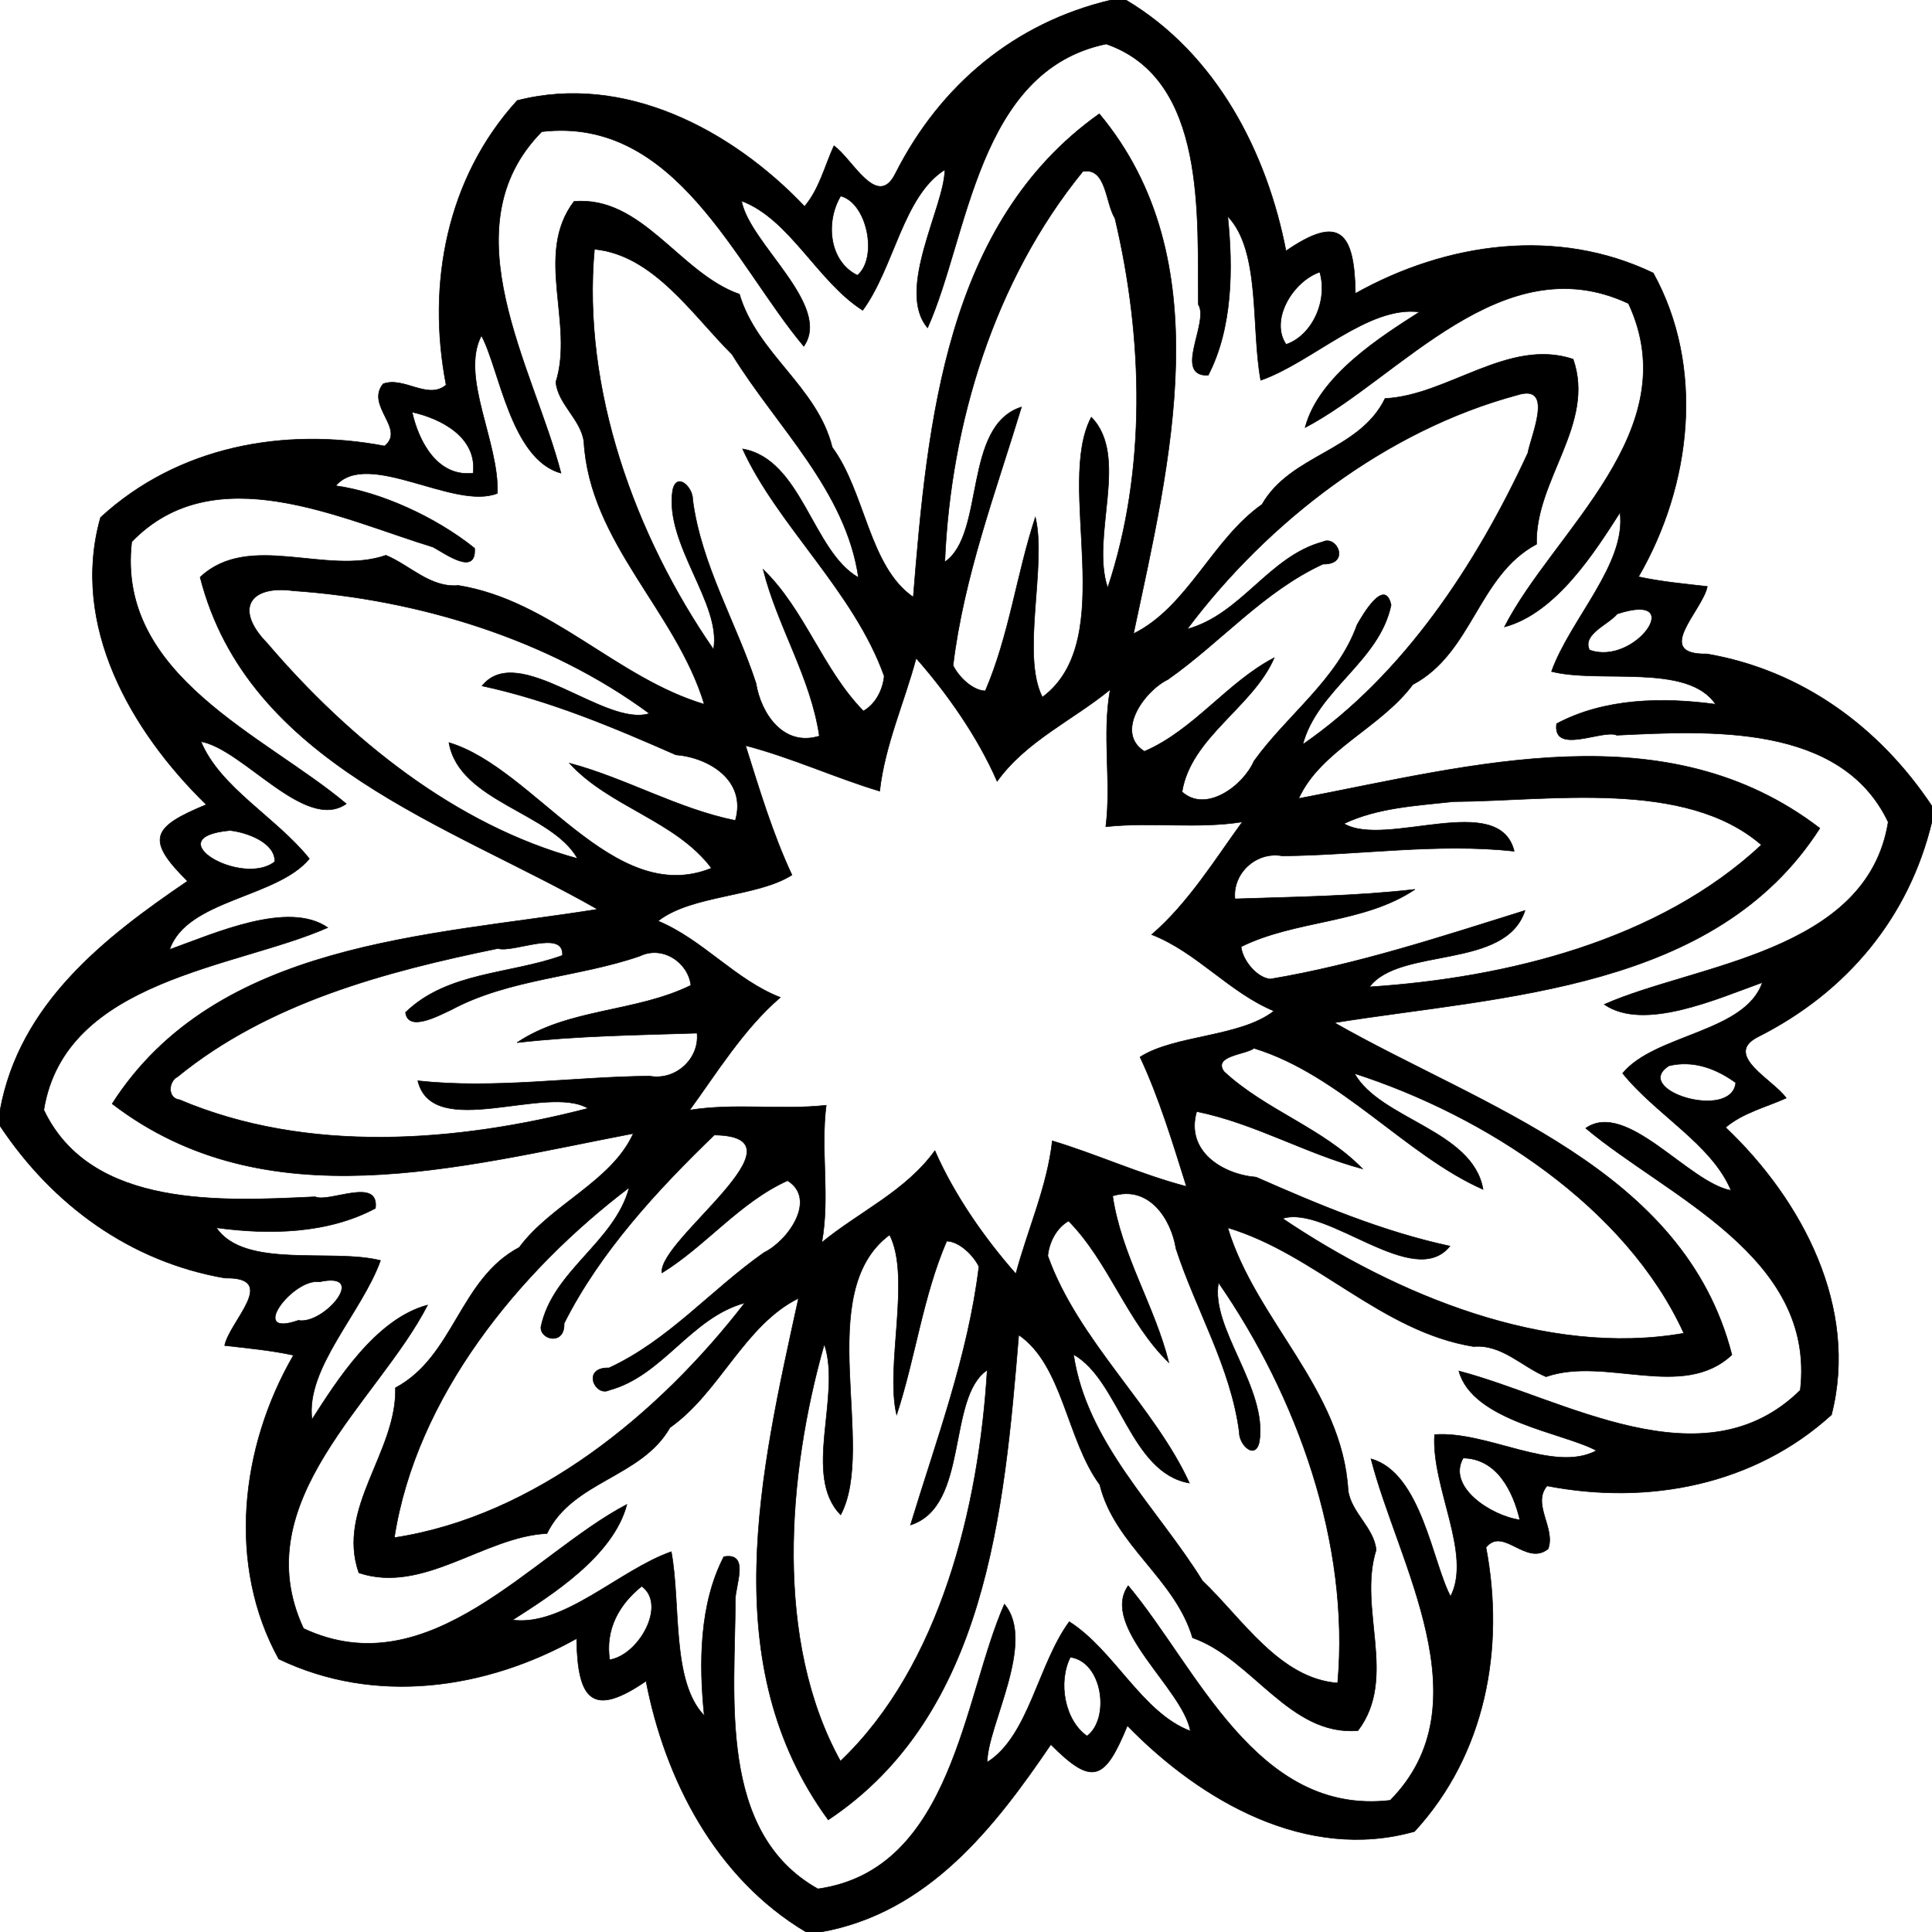
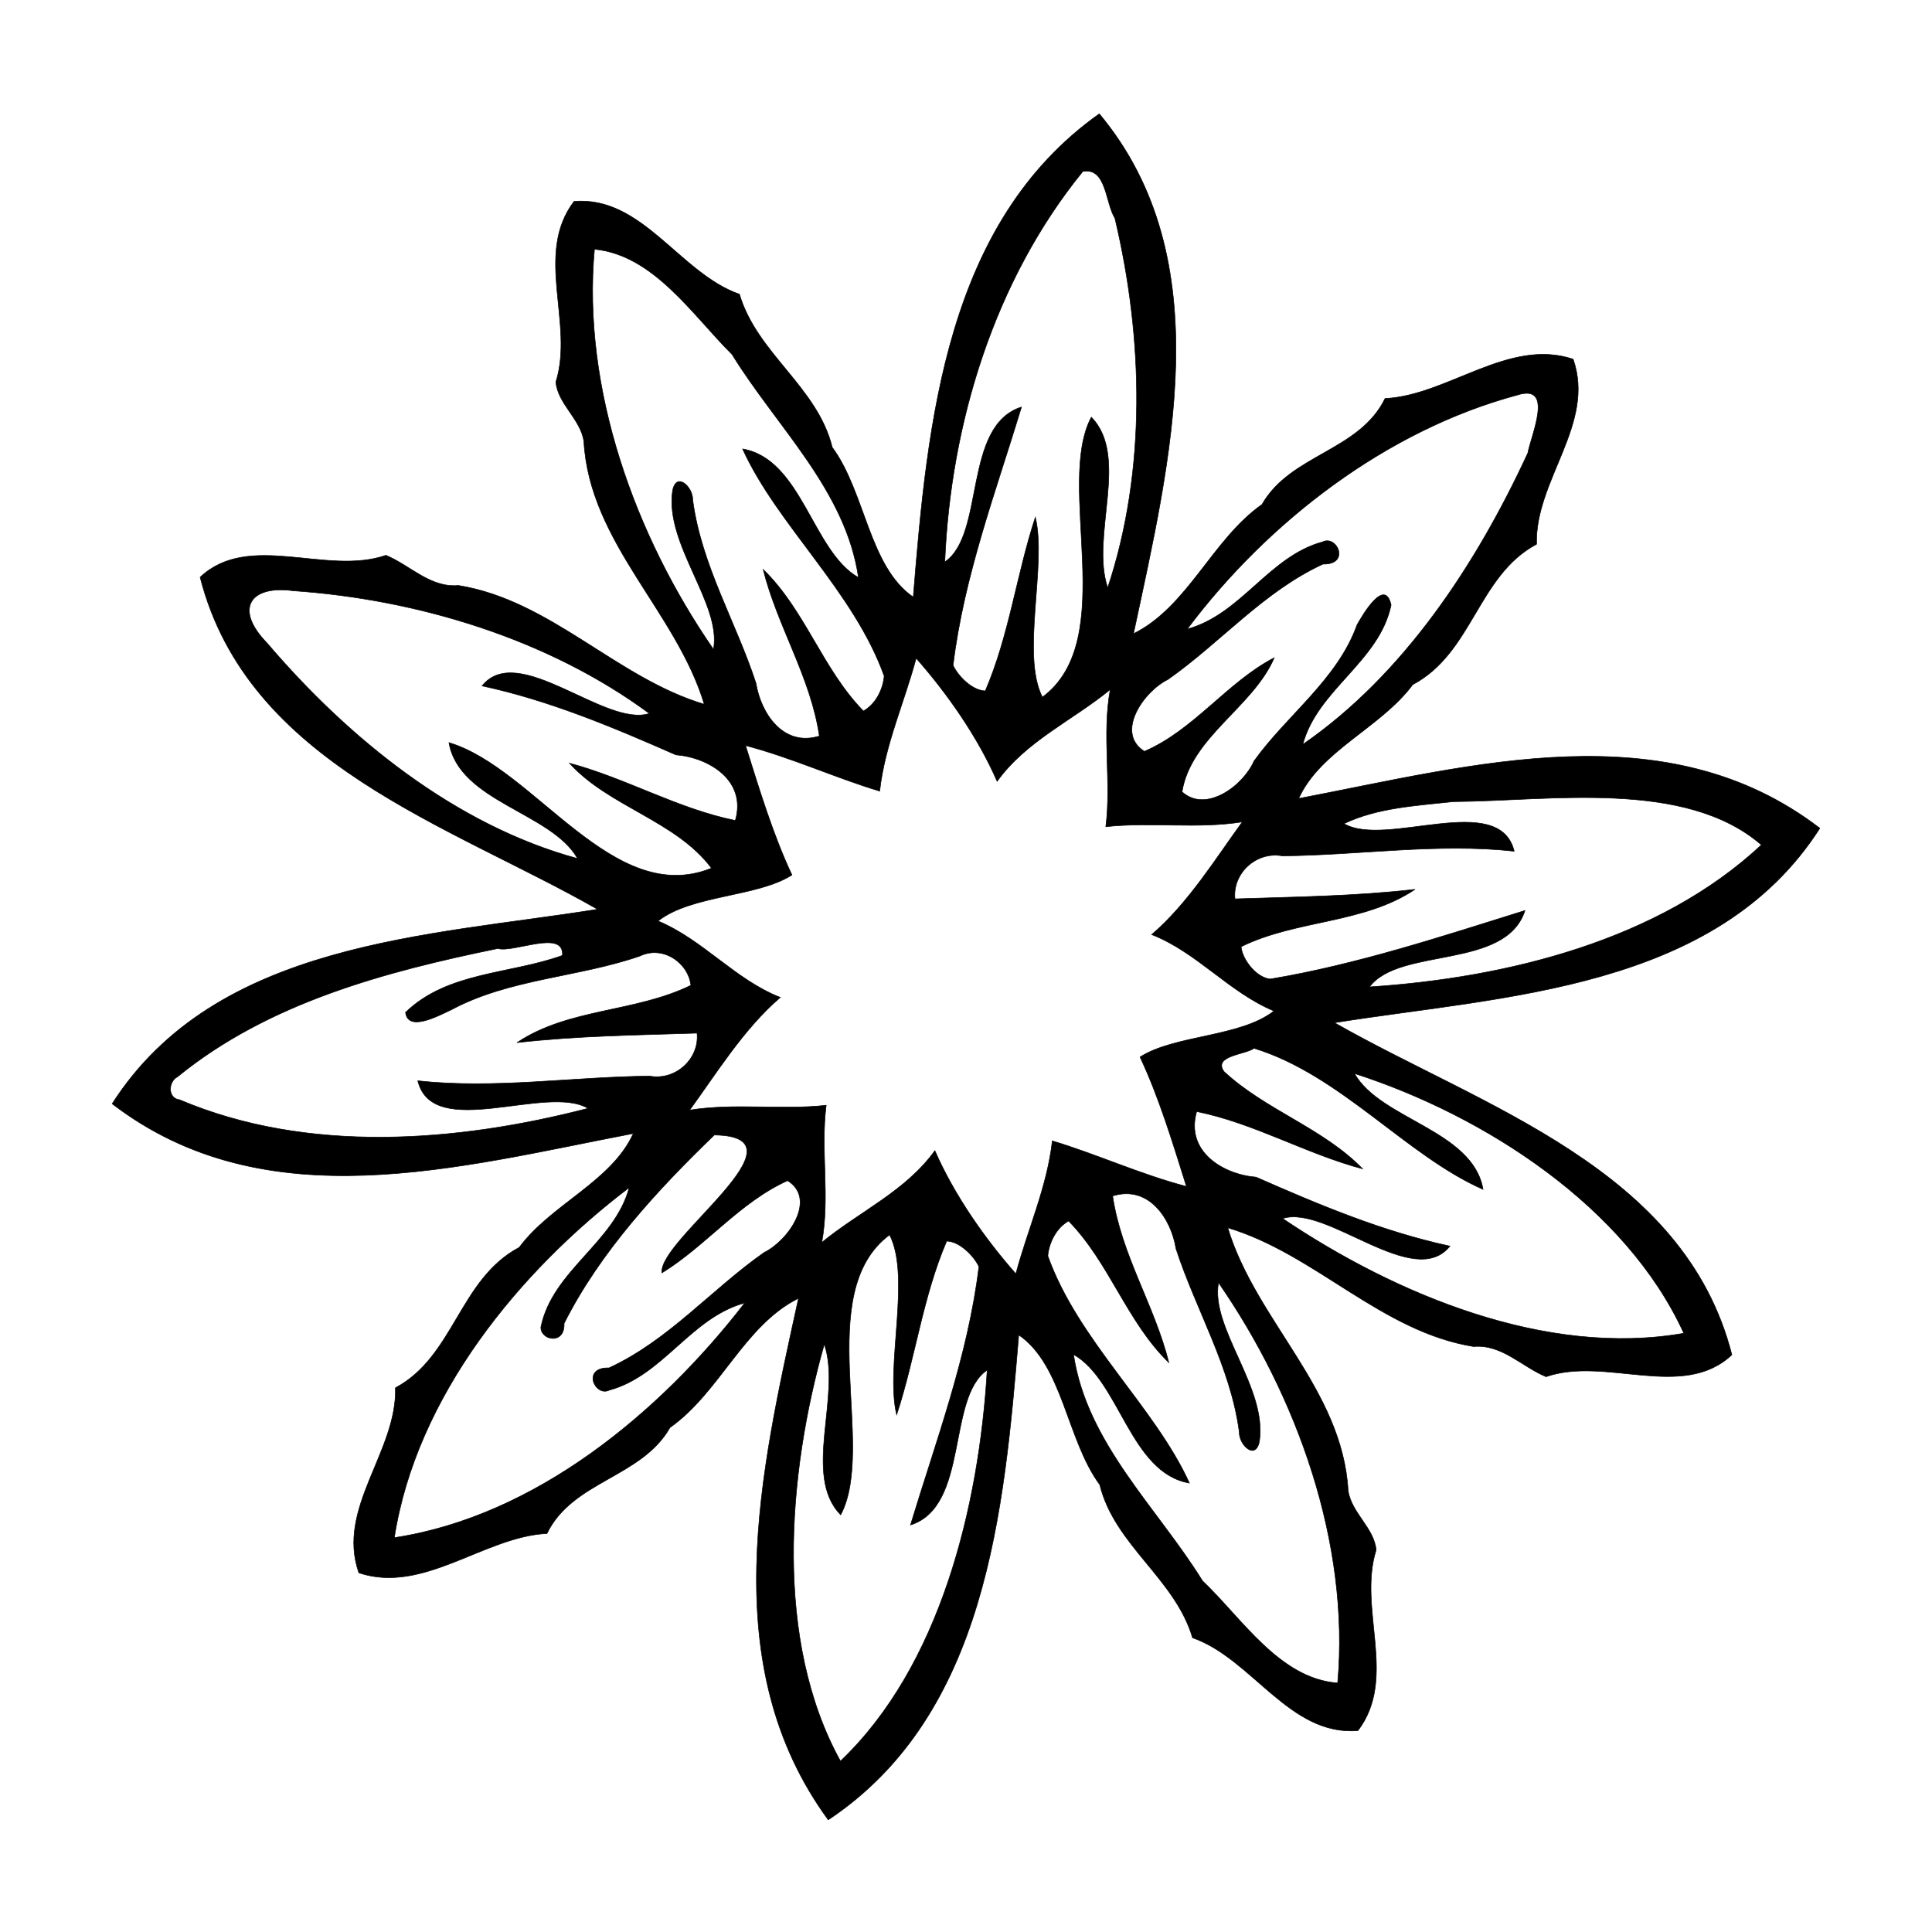
<svg xmlns="http://www.w3.org/2000/svg" width="329pt" height="329pt" viewBox="0 0 329 329" version="1.1">
-   <path fill="#000000" stroke="#000000" stroke-width="0.094" opacity="1.00" d=" M 189.22 0.00 L 191.73 0.00 C 207.21 9.21 215.77 26.08 218.99 42.73 C 228.05 36.51 230.65 39.36 230.81 49.97 C 246.30 41.30 265.13 38.61 281.53 46.49 C 290.32 62.38 288.14 82.50 279.02 98.22 C 282.88 99.06 286.82 99.42 290.74 99.87 C 289.92 103.99 281.37 111.53 290.69 111.36 C 306.83 114.14 320.05 123.82 329.00 137.28 L 329.00 139.87 C 325.10 156.20 314.52 168.91 299.45 176.52 C 293.21 179.62 302.04 183.90 304.17 186.99 C 300.69 188.56 296.82 189.48 293.85 191.99 C 306.95 204.43 316.56 222.71 311.88 240.93 C 298.71 252.92 280.63 256.36 263.45 253.03 C 260.81 256.13 264.95 260.24 263.63 263.76 C 259.86 266.78 255.98 259.86 253.05 263.51 C 256.31 280.70 252.97 298.74 240.88 311.88 C 222.55 317.07 204.54 306.75 191.98 293.87 C 188.15 303.16 186.07 304.24 178.95 297.07 C 169.38 311.16 158.06 325.76 139.78 329.00 L 137.27 329.00 C 121.79 319.79 113.23 302.92 110.01 286.27 C 100.95 292.49 98.35 289.63 98.19 279.03 C 82.70 287.70 63.87 290.39 47.47 282.51 C 38.68 266.62 40.86 246.50 49.98 230.78 C 46.12 229.94 42.18 229.58 38.26 229.13 C 39.08 225.01 47.63 217.47 38.31 217.64 C 22.17 214.86 8.95 205.18 0.00 191.72 L 0.00 189.13 C 3.29 170.90 17.86 159.61 31.93 150.05 C 24.76 142.93 25.84 140.85 35.13 137.02 C 22.25 124.46 11.93 106.45 17.12 88.12 C 30.26 76.03 48.30 72.69 65.49 75.95 C 69.14 73.02 62.21 69.14 65.24 65.37 C 68.76 64.05 72.87 68.19 75.97 65.55 C 72.64 48.37 76.08 30.29 88.07 17.12 C 106.29 12.44 124.56 22.05 137.01 35.15 C 139.52 32.18 140.43 28.30 142.01 24.83 C 145.10 26.96 149.38 35.79 152.48 29.55 C 160.11 14.46 172.84 3.85 189.22 0.00 M 188.37 7.49 C 166.40 12.04 164.95 40.25 157.96 55.82 C 152.48 49.38 160.90 35.06 160.89 28.91 C 153.78 33.37 152.25 45.58 146.91 52.84 C 139.22 47.95 134.51 37.30 126.28 34.22 C 127.58 41.44 141.74 51.99 136.88 58.97 C 125.19 45.05 115.08 19.77 92.26 22.42 C 76.07 38.82 90.95 62.74 95.53 80.57 C 86.97 78.22 85.03 62.75 81.98 57.15 C 78.31 64.16 85.03 75.26 84.70 84.01 C 77.33 86.96 62.64 76.41 57.16 82.72 C 64.63 83.74 74.11 87.96 80.82 93.36 C 81.15 98.19 75.83 94.29 73.76 93.17 C 57.84 88.29 36.49 77.72 22.43 92.26 C 19.77 115.08 45.06 125.19 58.97 136.88 C 51.99 141.74 41.44 127.58 34.22 126.28 C 37.48 134.14 47.07 139.22 52.68 146.23 C 47.19 152.91 31.80 153.15 28.89 161.69 C 36.68 158.89 49.09 153.32 55.81 157.96 C 40.29 164.83 11.06 166.72 7.46 189.01 C 15.47 205.90 38.06 204.54 53.67 203.80 C 56.00 204.88 64.65 200.32 63.93 205.76 C 55.79 210.11 45.86 210.30 36.85 209.07 C 41.59 216.15 56.54 212.55 64.79 214.65 C 61.64 223.49 51.99 232.99 53.13 241.72 C 57.32 235.18 63.98 224.58 72.81 222.24 C 64.45 238.59 41.58 255.65 51.69 277.32 C 73.17 287.39 90.61 264.65 106.75 256.19 C 104.44 265.02 93.82 271.68 87.28 275.87 C 96.00 277.03 105.47 267.35 114.31 264.24 C 115.98 273.24 114.27 286.28 119.93 292.16 C 119.01 283.29 119.09 273.12 123.26 265.09 C 127.70 264.30 125.24 269.91 125.22 272.34 C 125.20 288.74 122.12 312.04 139.28 321.66 C 162.30 318.41 164.05 288.97 171.04 273.18 C 176.51 279.62 168.10 293.94 168.11 300.09 C 175.22 295.63 176.75 283.42 182.09 276.16 C 189.78 281.05 194.48 291.70 202.72 294.78 C 201.42 287.56 187.26 277.01 192.12 270.03 C 203.81 283.95 213.92 309.23 236.74 306.58 C 252.93 290.17 238.04 266.26 233.47 248.43 C 242.03 250.78 243.97 266.25 247.02 271.85 C 250.72 264.61 243.72 253.30 244.29 244.30 C 253.29 243.62 264.58 250.94 271.86 247.02 C 266.25 243.97 250.78 242.03 248.43 233.47 C 266.26 238.13 290.05 252.97 306.57 236.74 C 309.23 213.92 283.94 203.81 270.03 192.12 C 277.01 187.26 287.56 201.42 294.78 202.72 C 291.52 194.86 281.93 189.78 276.32 182.77 C 281.81 176.09 297.20 175.85 300.11 167.31 C 292.32 170.11 279.91 175.68 273.19 171.04 C 288.71 164.17 317.94 162.28 321.54 139.99 C 313.53 123.10 290.94 124.45 275.33 125.20 C 272.99 124.11 264.35 128.68 265.07 123.24 C 273.21 118.89 283.13 118.70 292.15 119.93 C 287.41 112.85 272.46 116.44 264.21 114.35 C 267.36 105.51 277.01 96.00 275.87 87.28 C 271.68 93.82 265.02 104.42 256.19 106.76 C 264.55 90.41 287.42 73.35 277.31 51.68 C 255.83 41.61 238.38 64.35 222.25 72.81 C 224.56 63.98 235.18 57.32 241.72 53.13 C 233.00 51.97 223.53 61.65 214.69 64.76 C 213.02 55.75 214.72 42.72 209.07 36.84 C 209.99 45.71 209.91 55.88 205.74 63.91 C 199.69 64.10 205.97 54.83 204.07 51.87 C 203.87 37.04 205.60 13.45 188.37 7.49 M 143.16 33.38 C 140.50 37.85 141.20 44.54 146.01 46.88 C 149.54 43.90 147.71 34.57 143.16 33.38 M 224.74 46.33 C 220.10 47.95 216.20 54.52 219.01 58.65 C 223.42 57.16 226.18 51.24 224.74 46.33 M 70.18 70.18 C 71.30 75.23 74.52 81.29 80.57 80.57 C 81.29 74.52 75.23 71.30 70.18 70.18 M 275.40 104.54 C 273.84 106.40 269.39 108.00 270.68 110.69 C 278.49 113.51 287.44 100.58 275.40 104.54 M 39.17 141.42 C 26.49 142.55 41.23 151.14 46.80 146.73 C 46.87 143.43 41.96 141.72 39.17 141.42 M 284.19 181.50 C 277.74 185.66 294.91 190.92 295.58 184.38 C 292.26 181.96 288.32 180.49 284.19 181.50 M 54.39 218.28 C 49.91 217.59 42.07 227.90 50.80 224.85 C 55.20 225.64 62.90 216.42 54.39 218.28 M 249.17 248.29 C 246.34 253.19 253.93 258.14 258.82 258.82 C 257.65 253.93 254.94 248.40 249.17 248.29 M 109.28 270.12 C 105.39 273.24 103.05 277.47 103.82 282.64 C 108.76 281.87 113.62 273.28 109.28 270.12 M 182.27 282.20 C 180.10 286.52 181.33 293.01 185.11 295.63 C 189.08 292.66 187.81 282.99 182.27 282.20 Z" />
  <path fill="#000000" stroke="#000000" stroke-width="0.094" opacity="1.00" d=" M 187.20 19.38 C 207.90 44.22 199.28 78.48 193.02 107.92 C 202.29 103.32 206.42 91.88 214.91 85.90 C 219.79 77.35 231.49 76.84 235.86 67.86 C 246.55 67.34 256.89 57.49 267.89 61.16 C 271.75 72.21 261.37 81.75 261.66 92.67 C 251.65 98.01 250.78 111.17 240.58 116.58 C 235.10 123.95 224.87 127.78 221.15 135.98 C 250.78 130.31 283.74 120.97 309.90 141.04 C 292.19 168.69 256.00 169.55 227.24 174.16 C 252.42 188.53 286.81 198.94 294.92 230.71 C 286.58 238.55 273.42 230.92 263.28 234.44 C 259.15 232.73 255.76 228.88 250.93 229.30 C 235.21 226.76 224.02 213.55 209.07 209.07 C 213.84 224.89 228.59 236.58 229.57 253.81 C 230.10 257.62 234.02 260.20 234.34 263.95 C 231.19 273.94 238.05 285.73 231.25 294.70 C 219.61 295.69 213.27 282.46 203.08 278.90 C 200.08 268.77 189.82 263.15 187.28 252.83 C 181.64 245.18 181.03 232.51 173.48 227.32 C 170.99 257.33 167.99 291.97 141.04 309.90 C 121.77 283.53 129.47 250.79 135.98 221.08 C 126.71 225.68 122.58 237.12 114.09 243.10 C 109.21 251.65 97.51 252.16 93.14 261.14 C 82.45 261.66 72.11 271.51 61.11 267.84 C 57.24 256.79 67.63 247.25 67.34 236.33 C 77.35 230.99 78.22 217.83 88.42 212.42 C 93.90 205.04 104.13 201.22 107.85 193.02 C 78.22 198.69 45.26 208.03 19.10 187.96 C 36.81 160.31 73.00 159.45 101.76 154.84 C 76.58 140.47 42.19 130.06 34.08 98.29 C 42.42 90.45 55.58 98.08 65.72 94.56 C 69.85 96.27 73.24 100.12 78.07 99.70 C 93.79 102.24 104.98 115.45 119.93 119.93 C 115.16 104.11 100.41 92.42 99.43 75.19 C 98.90 71.38 94.98 68.79 94.66 65.05 C 97.80 55.05 90.95 43.27 97.75 34.30 C 109.39 33.31 115.73 46.54 125.92 50.10 C 128.92 60.23 139.18 65.85 141.72 76.17 C 147.36 83.82 147.97 96.49 155.52 101.68 C 157.94 71.76 161.06 37.94 187.20 19.38 M 184.39 29.20 C 169.31 47.71 161.87 72.16 160.89 95.69 C 167.82 91.00 163.91 72.49 173.95 69.31 C 169.62 83.58 164.12 98.17 162.30 113.31 C 163.21 115.24 165.65 117.62 167.79 117.65 C 171.87 108.16 173.10 97.86 176.31 88.08 C 178.29 96.28 173.82 111.50 177.51 118.72 C 190.75 108.91 179.67 82.69 185.84 71.04 C 192.40 77.72 185.65 91.37 188.63 100.10 C 195.29 80.10 194.70 57.52 189.86 37.16 C 188.22 34.58 188.44 28.44 184.39 29.20 M 101.23 42.44 C 99.07 66.27 108.16 91.29 121.50 110.58 C 122.93 102.83 113.14 92.67 114.54 83.53 C 115.20 80.24 118.03 82.97 117.96 85.11 C 119.42 96.22 125.36 105.97 128.74 116.36 C 129.56 121.45 133.37 127.25 139.53 125.34 C 138.05 115.28 132.39 106.69 129.96 96.97 C 137.06 103.83 140.08 113.99 147.03 121.08 C 149.11 119.91 150.36 117.43 150.57 115.13 C 145.43 100.73 132.34 89.39 126.46 76.45 C 136.55 78.19 138.34 93.93 146.19 98.35 C 144.03 83.49 132.22 72.64 124.67 60.36 C 117.88 53.61 111.31 43.42 101.23 42.44 M 258.38 67.27 C 236.06 73.27 215.85 88.88 202.17 107.13 C 211.40 104.61 216.07 94.75 225.25 92.27 C 227.70 91.08 229.98 96.17 225.29 96.06 C 215.13 100.75 207.91 109.37 198.88 115.71 C 194.82 117.68 189.81 124.76 194.88 127.95 C 203.31 124.33 209.02 116.14 216.99 112.01 C 213.39 120.40 202.80 125.52 201.29 134.84 C 205.33 138.52 211.68 133.85 213.54 129.61 C 219.13 121.80 227.77 115.70 231.09 106.41 C 232.02 104.73 235.83 98.22 236.89 103.03 C 234.89 112.66 224.34 117.42 221.85 126.77 C 239.06 114.91 251.43 96.06 260.17 77.16 C 260.71 74.18 264.75 65.25 258.38 67.27 M 49.93 100.60 C 42.57 99.60 39.80 103.69 45.49 109.52 C 59.34 125.76 77.58 140.54 98.35 146.20 C 93.93 138.34 78.19 136.55 76.45 126.46 C 91.06 130.81 104.39 154.65 121.16 147.84 C 115.11 139.75 103.74 137.41 96.97 129.96 C 106.64 132.53 115.31 137.70 125.22 139.72 C 127.19 132.91 120.74 129.00 115.09 128.54 C 104.43 123.85 93.57 119.27 82.09 116.80 C 88.25 109.14 103.06 123.94 110.58 121.50 C 93.39 108.81 71.15 102.06 49.93 100.60 M 156.01 112.08 C 153.99 119.65 150.69 126.86 149.80 134.72 C 142.46 132.53 134.76 128.99 126.96 126.96 C 129.31 134.42 131.61 142.07 134.86 149.00 C 128.95 152.78 117.74 152.36 112.06 156.84 C 119.73 160.04 125.15 166.82 132.88 169.85 C 126.67 175.16 121.95 182.85 117.44 189.04 C 125.16 187.81 132.93 189.06 140.69 188.22 C 139.71 196.00 141.36 203.83 139.94 211.58 C 146.34 206.33 154.24 202.84 159.20 195.95 C 162.53 203.58 167.77 211.00 172.99 216.92 C 175.01 209.34 178.31 202.14 179.20 194.28 C 186.54 196.47 194.24 200.00 202.04 202.04 C 199.69 194.57 197.39 186.93 194.14 180.00 C 200.04 176.21 211.26 176.64 216.94 172.16 C 209.27 168.96 203.85 162.17 196.12 159.15 C 202.33 153.83 207.05 146.15 211.56 139.96 C 203.84 141.19 196.07 139.94 188.31 140.78 C 189.28 133.00 187.64 125.17 189.06 117.42 C 182.66 122.67 174.76 126.16 169.80 133.05 C 166.47 125.42 161.23 118.00 156.01 112.08 M 247.51 136.51 C 241.22 137.21 234.66 137.51 228.86 140.26 C 235.95 144.45 255.31 134.59 257.85 144.95 C 244.67 143.52 231.56 145.63 218.38 145.75 C 213.91 144.93 209.86 148.73 210.30 153.07 C 220.55 152.73 230.74 152.62 240.96 151.45 C 232.19 157.33 220.81 156.57 211.35 161.21 C 211.53 163.37 213.92 166.49 216.32 166.72 C 231.13 164.24 245.62 159.44 259.69 155.05 C 256.41 165.19 238.36 161.19 233.21 168.06 C 256.65 166.53 282.52 160.15 299.95 143.88 C 286.97 132.62 263.90 136.41 247.51 136.51 M 84.78 161.52 C 65.62 165.45 45.70 170.75 30.25 183.35 C 28.62 184.18 28.51 187.06 30.61 187.29 C 52.37 196.52 77.83 194.53 100.14 188.74 C 93.05 184.55 73.69 194.41 71.15 184.05 C 84.32 185.48 97.44 183.37 110.62 183.25 C 115.09 184.06 119.14 180.27 118.70 175.93 C 108.45 176.27 98.26 176.38 88.04 177.55 C 96.81 171.67 108.19 172.43 117.65 167.79 C 117.22 163.94 112.86 160.91 108.95 162.81 C 98.47 166.43 86.76 166.65 76.88 171.94 C 74.78 172.91 69.48 175.83 69.06 172.40 C 76.21 165.46 86.88 165.92 95.78 162.70 C 96.09 158.15 87.44 162.32 84.78 161.52 M 213.55 178.51 C 212.06 179.61 206.53 179.76 208.43 182.47 C 215.51 189.06 225.33 192.12 232.03 199.04 C 222.36 196.47 213.69 191.30 203.78 189.28 C 201.81 196.09 208.26 200.00 213.91 200.46 C 224.57 205.15 235.43 209.73 246.91 212.20 C 240.75 219.86 225.94 205.06 218.42 207.50 C 237.73 220.51 263.33 231.15 286.74 227.04 C 276.91 205.52 252.93 189.99 230.65 182.80 C 235.07 190.66 250.81 192.45 252.55 202.54 C 239.45 196.77 228.28 183.02 213.55 178.51 M 121.64 193.28 C 112.04 202.55 102.19 213.16 96.06 225.36 C 96.22 229.11 92.00 228.24 92.11 225.97 C 94.11 216.34 104.66 211.58 107.15 202.23 C 88.32 216.51 70.86 237.89 67.15 261.85 C 91.15 258.21 112.37 240.61 126.83 221.87 C 117.60 224.39 112.93 234.25 103.75 236.73 C 101.31 237.93 98.99 232.81 103.71 232.94 C 113.87 228.25 121.09 219.63 130.12 213.29 C 134.18 211.32 139.19 204.24 134.12 201.05 C 126.00 204.69 120.16 212.20 112.72 216.76 C 112.00 211.14 138.35 193.50 121.64 193.28 M 189.47 203.66 C 190.95 213.72 196.61 222.31 199.04 232.03 C 191.94 225.17 188.92 215.01 181.97 207.92 C 179.89 209.09 178.64 211.57 178.43 213.87 C 183.57 228.27 196.66 239.61 202.54 252.55 C 192.45 250.81 190.66 235.07 182.81 230.65 C 185.05 245.73 197.06 256.75 204.77 269.20 C 211.48 275.57 217.89 285.87 227.79 286.60 C 229.91 262.75 220.86 237.72 207.50 218.42 C 206.07 226.17 215.86 236.33 214.46 245.47 C 213.80 248.76 210.97 246.03 211.04 243.89 C 209.58 232.78 203.64 223.03 200.26 212.64 C 199.44 207.54 195.63 201.74 189.47 203.66 M 151.49 210.28 C 138.25 220.09 149.33 246.31 143.16 257.96 C 136.59 251.28 143.35 237.63 140.37 228.90 C 134.02 251.19 131.82 279.47 143.12 299.90 C 160.11 283.73 166.72 256.60 168.11 233.31 C 161.18 238.00 165.09 256.51 155.05 259.69 C 159.38 245.42 164.87 230.83 166.70 215.69 C 165.78 213.76 163.34 211.38 161.21 211.35 C 157.13 220.84 155.90 231.14 152.69 240.92 C 150.71 232.72 155.18 217.50 151.49 210.28 Z" />
</svg>